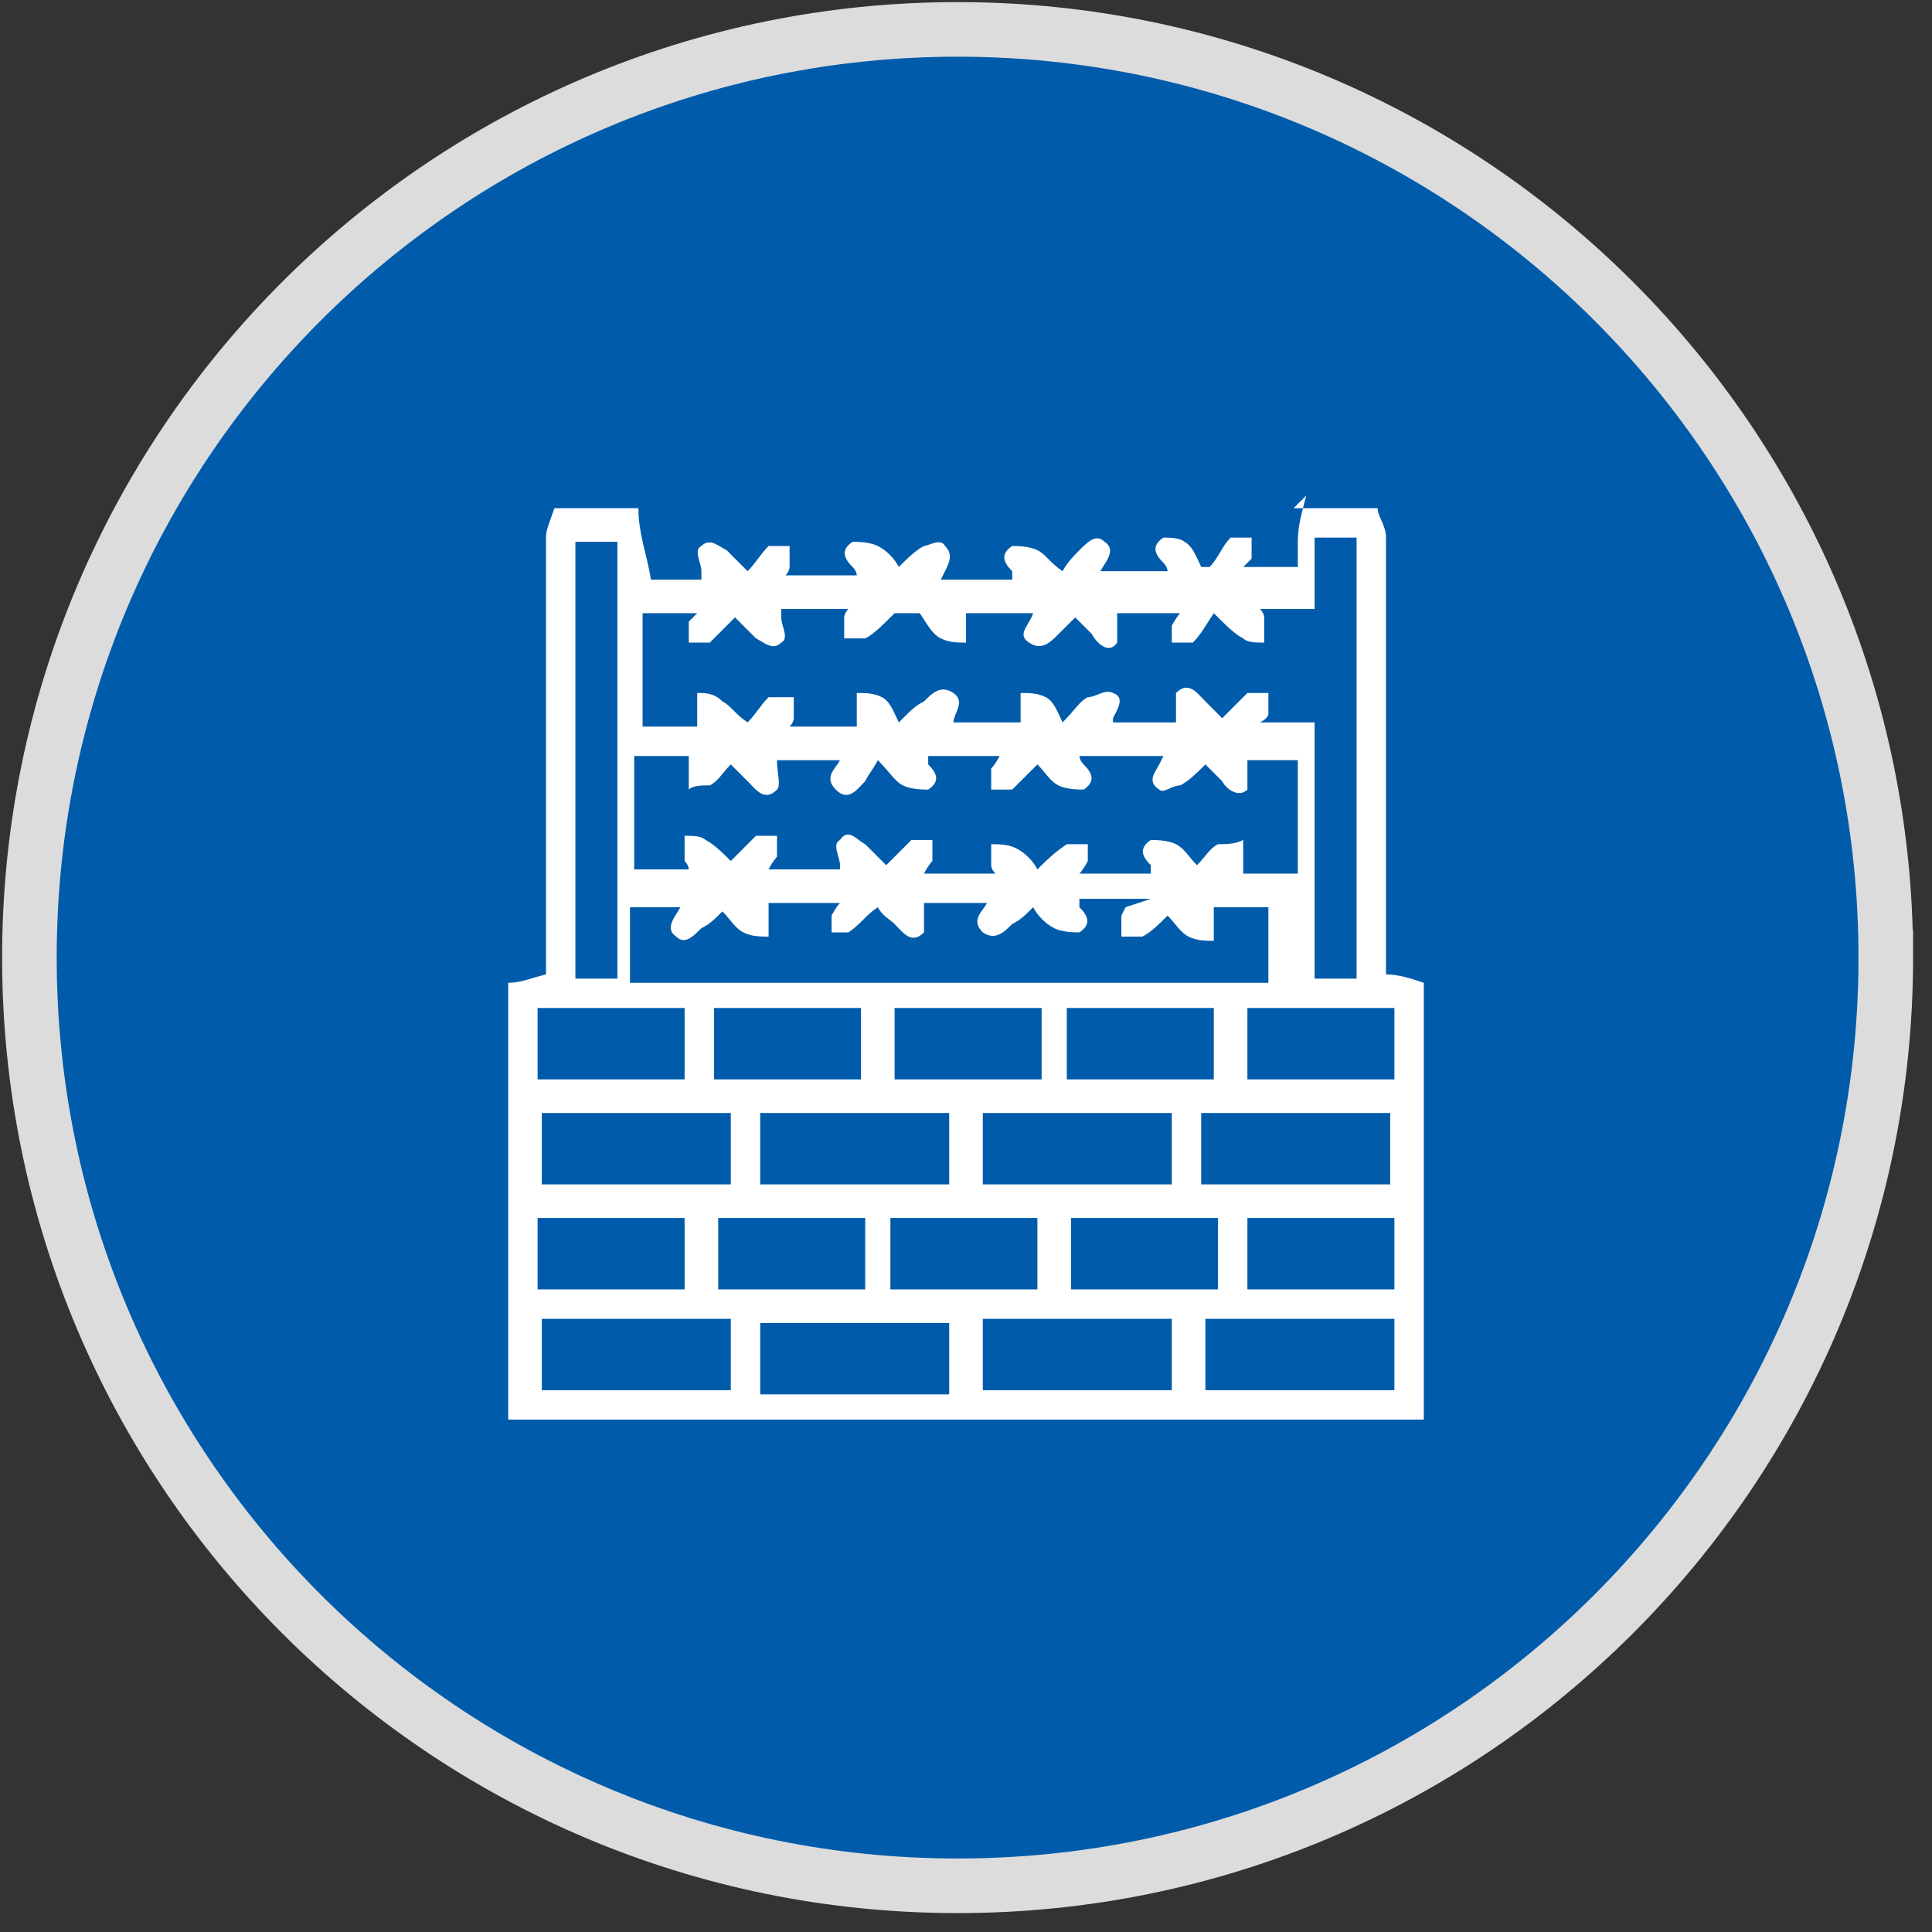
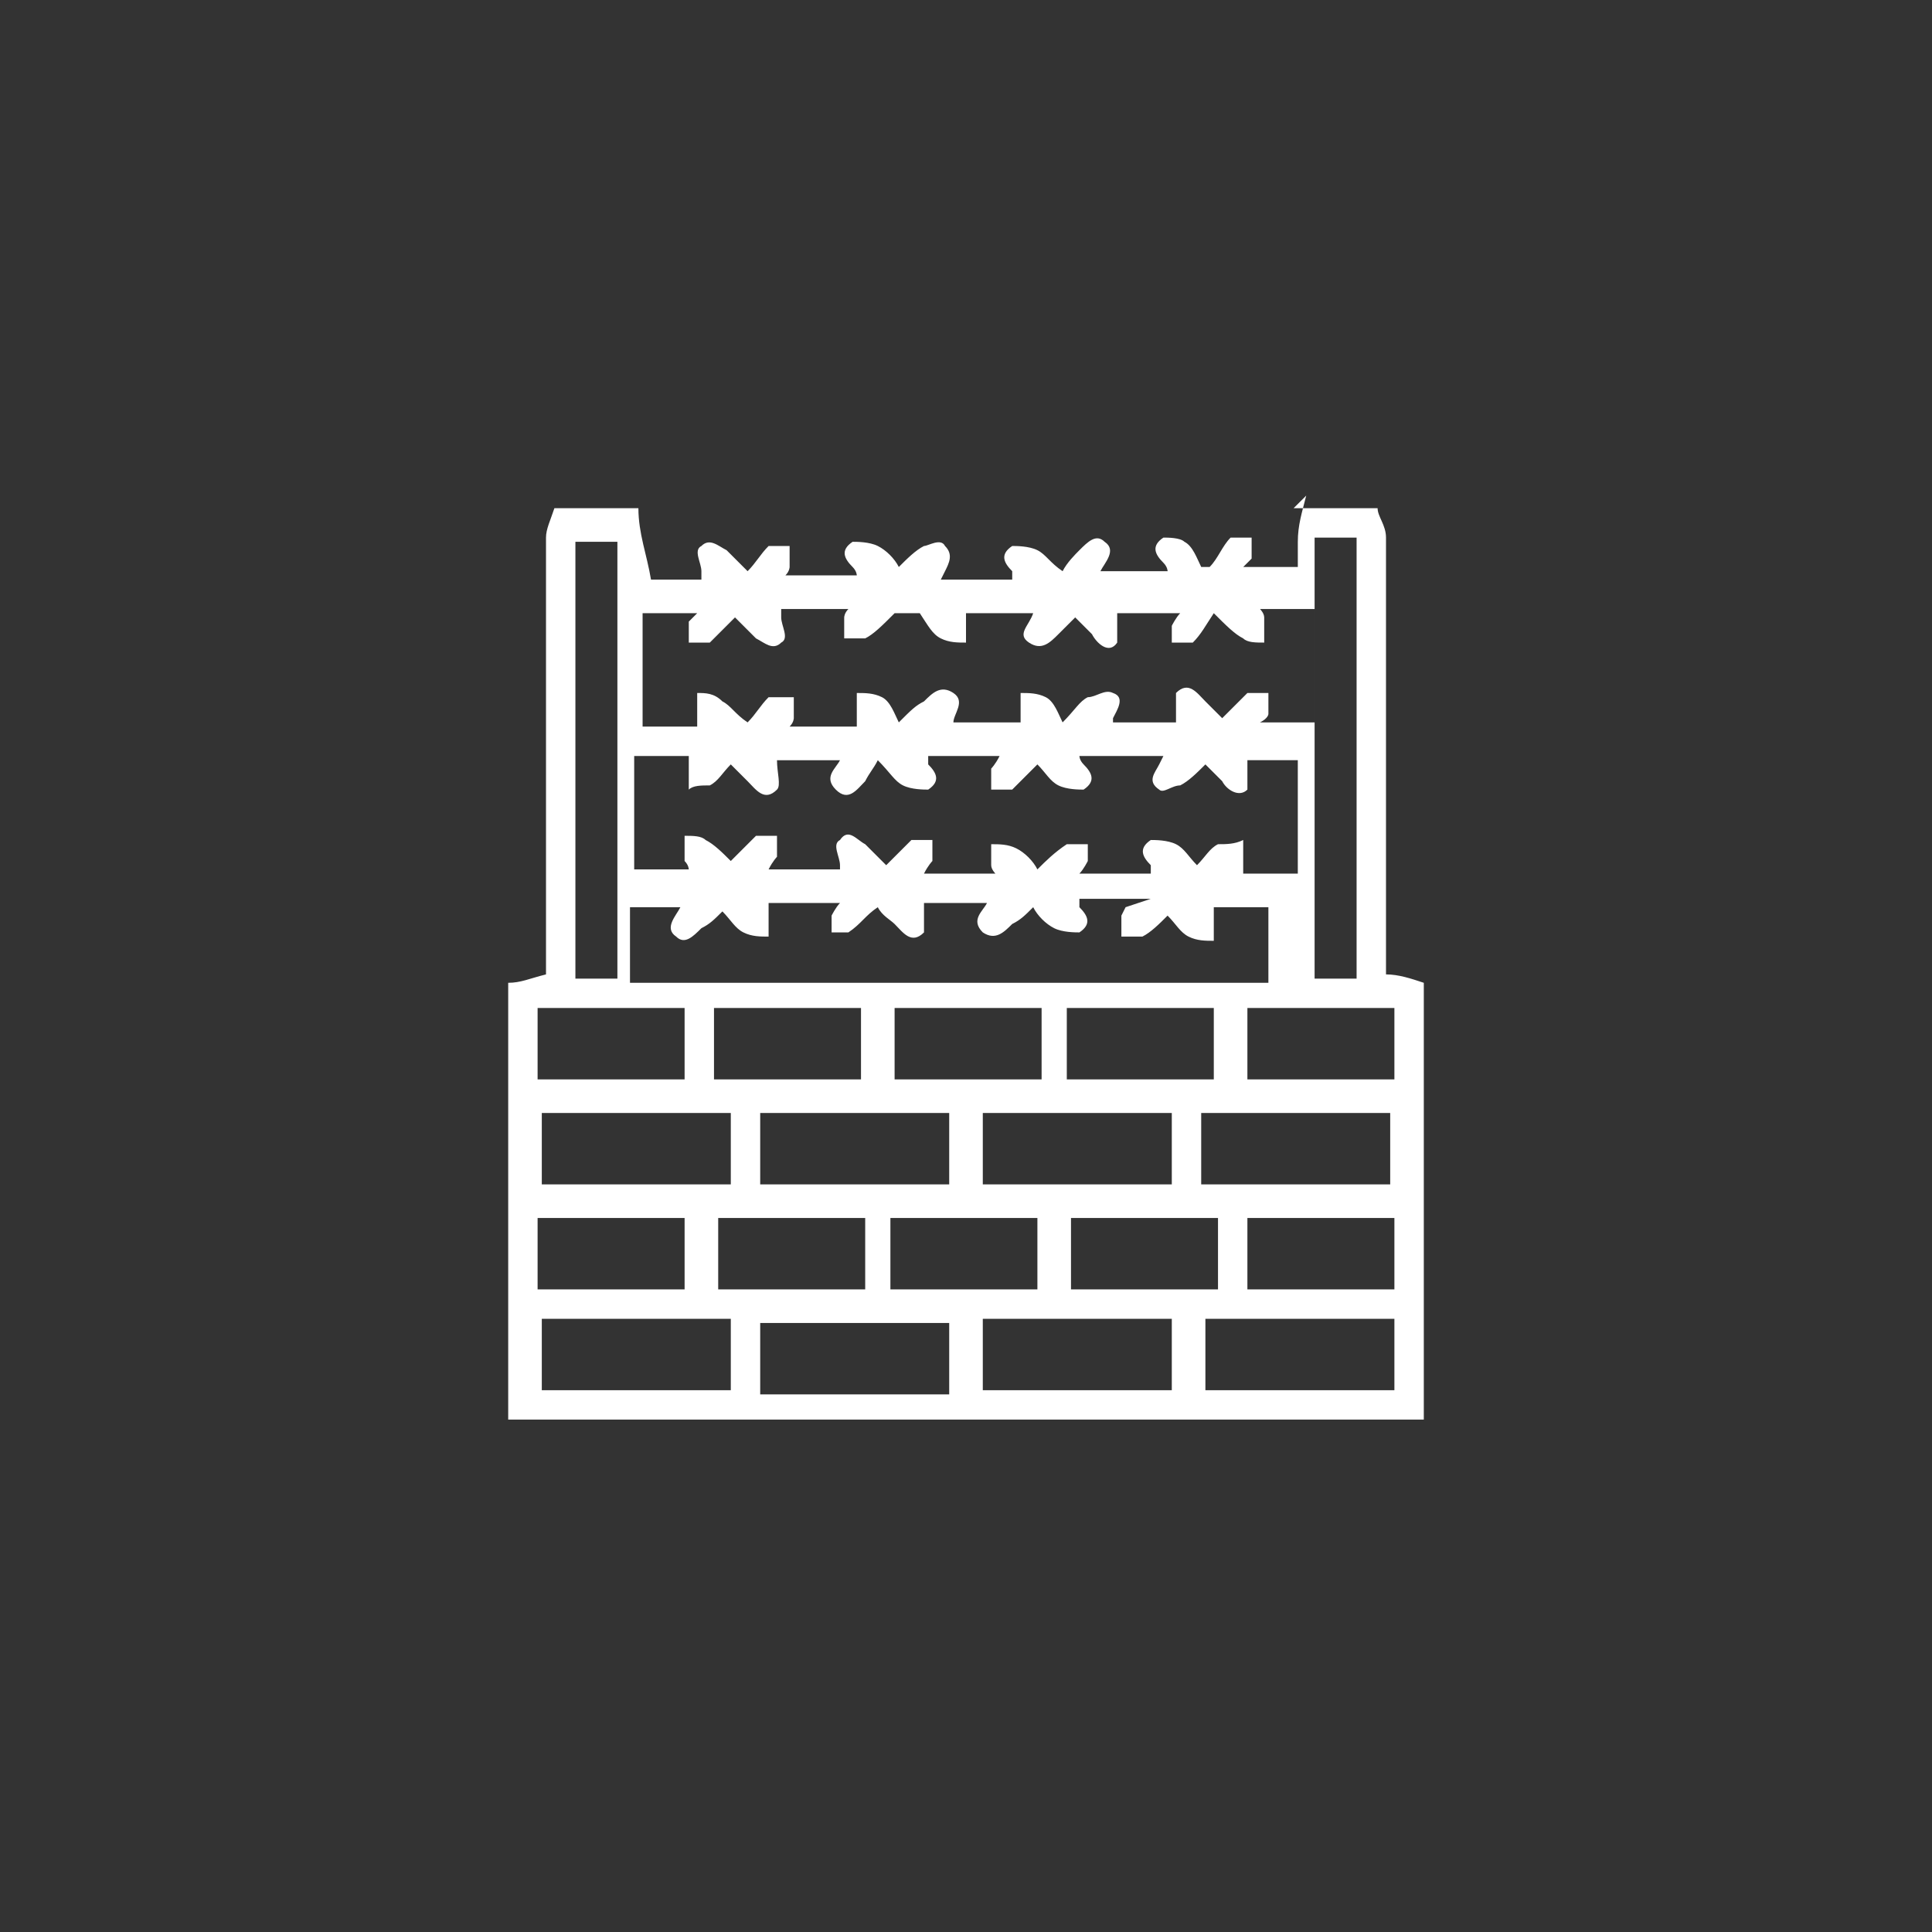
<svg xmlns="http://www.w3.org/2000/svg" viewBox="0 0 46 46">
  <rect x="0" y="0" width="46" height="46" fill="#333333" stroke="none" />
  <defs>
    <style>      .cls-1 {        fill: #fff;      }      .cls-2 {        fill: #005baa;        stroke: #dcdcdc;        stroke-width: 1.3px;      }    </style>
  </defs>
  <g>
    <g id="Layer_1">
      <g id="Layer_1-2">
-         <path class="cls-2" d="M44.9,22.8c0,12.2-9.9,22.1-22.1,22.1S.7,35,.7,22.8,10.6.7,22.8.7s22.1,9.9,22.1,22.1Z" />
-       </g>
+         </g>
      <path class="cls-1" d="M30.8,12.1c.7,0,1.4,0,2,0,0,.2.2.4.2.7,0,3.3,0,6.6,0,9.9v.5c.3,0,.6.1.9.2v10.4H12.1c0-3.5,0-7,0-10.4.3,0,.5-.1.9-.2,0-.2,0-.3,0-.5,0-3.3,0-6.6,0-9.9,0-.2.1-.4.2-.7.7,0,1.4,0,2,0,0,.6.2,1.1.3,1.7h1.2c0,0,0-.1,0-.2,0-.2-.2-.5,0-.6.2-.2.4,0,.6.1.2.2.3.3.5.5.2-.2.3-.4.5-.6.1,0,.3,0,.5,0,0,.2,0,.4,0,.5,0,0,0,.1-.1.2h1.7c0,0,0-.1-.1-.2-.2-.2-.3-.4,0-.6.1,0,.4,0,.6.1.2.1.4.3.5.5.2-.2.4-.4.6-.5.1,0,.4-.2.5,0,.2.2.1.4,0,.6,0,0,0,0-.1.2h1.7c0,0,0-.1,0-.2-.2-.2-.3-.4,0-.6.1,0,.4,0,.6.1.2.1.3.3.6.5.1-.2.3-.4.4-.5.2-.2.4-.4.6-.2.3.2,0,.5-.1.7,0,0,0,0,0,0h1.6c0,0,0-.1-.1-.2-.2-.2-.3-.4,0-.6.1,0,.4,0,.5.1.2.1.3.4.4.6,0,0,.2,0,.2,0,.2-.2.3-.5.5-.7.1,0,.3,0,.5,0,0,.2,0,.3,0,.5,0,0-.1.1-.2.2h1.3c0-.2,0-.4,0-.6,0-.4.1-.7.2-1.1ZM25.7,18c0,0,0,.1.1.2.2.2.3.4,0,.6-.1,0-.4,0-.6-.1-.2-.1-.3-.3-.5-.5-.2.2-.4.4-.6.6-.1,0-.4,0-.5,0,0,0,0-.3,0-.5,0,0,.1-.1.2-.3h-1.7c0,0,0,.1,0,.2.2.2.3.4,0,.6-.1,0-.4,0-.6-.1-.2-.1-.3-.3-.6-.6-.1.2-.2.3-.3.5-.2.2-.4.5-.7.2-.3-.3,0-.5.1-.7,0,0,0,0,0,0h-1.5c0,.3.1.6,0,.7-.3.3-.5,0-.7-.2-.1-.1-.3-.3-.4-.4-.2.2-.3.4-.5.5-.2,0-.4,0-.5.1,0-.2,0-.4,0-.6,0,0,0,0,0-.2h-1.3v2.7h1.3c0,0,0-.1-.1-.2,0-.2,0-.4,0-.6.2,0,.4,0,.5.1.2.1.4.3.6.5.2-.2.4-.4.6-.6.1,0,.3,0,.5,0,0,.2,0,.3,0,.5,0,0-.1.1-.2.3h1.7c0,0,0-.1,0-.1,0-.2-.2-.5,0-.6.2-.3.4,0,.6.1.2.2.3.3.5.5.2-.2.4-.4.6-.6.1,0,.3,0,.5,0,0,.2,0,.3,0,.5,0,0-.1.1-.2.3h1.7c0,0-.1-.1-.1-.2,0-.2,0-.4,0-.5.2,0,.4,0,.6.1.2.1.4.3.5.5.2-.2.4-.4.7-.6.1,0,.3,0,.5,0,0,0,0,.3,0,.4,0,0-.1.2-.2.3h1.7c0,0,0-.1,0-.2-.2-.2-.3-.4,0-.6.1,0,.4,0,.6.1.2.1.3.3.5.5.2-.2.3-.4.5-.5.2,0,.4,0,.6-.1,0,.2,0,.4,0,.6,0,0,0,.1,0,.2h1.3v-2.7h-1.2c0,.3,0,.6,0,.7-.2.2-.5,0-.6-.2-.1-.1-.3-.3-.4-.4-.2.2-.4.4-.6.5-.2,0-.4.2-.5.1-.3-.2-.1-.4,0-.6,0,0,0,0,.1-.2h-1.7ZM21.3,14.6c-.3.3-.5.5-.7.6-.1,0-.4,0-.5,0,0-.2,0-.3,0-.5,0,0,0-.1.1-.2h-1.6c0,0,0,.1,0,.2,0,.2.2.5,0,.6-.2.2-.4,0-.6-.1-.2-.2-.3-.3-.5-.5-.2.2-.4.4-.6.6-.1,0-.3,0-.5,0,0-.2,0-.3,0-.5,0,0,.1-.1.2-.2h-1.3v2.7h1.3c0,0,0-.1,0-.2,0-.2,0-.4,0-.6.2,0,.4,0,.6.2.2.1.3.3.6.5.2-.2.3-.4.5-.6.1,0,.4,0,.6,0,0,.2,0,.3,0,.5,0,0,0,.1-.1.2h1.6c0,0,0-.1,0-.2,0-.2,0-.4,0-.6.2,0,.4,0,.6.1.2.1.3.4.4.6.3-.3.4-.4.6-.5.2-.2.4-.4.7-.2.3.2,0,.5,0,.7,0,0,0,0,0,0h1.6c0,0,0-.1,0-.2,0-.2,0-.4,0-.5.2,0,.4,0,.6.1.2.1.3.4.4.6.3-.3.4-.5.6-.6.2,0,.4-.2.6-.1.3.1.1.4,0,.6,0,0,0,0,0,.1h1.5c0-.3,0-.6,0-.7.3-.3.5,0,.7.2.1.1.3.3.4.4.2-.2.4-.4.6-.6.1,0,.3,0,.5,0,0,.2,0,.3,0,.5,0,0,0,.1-.2.2h1.3v-2.7h-1.3c0,0,.1.1.1.2,0,.2,0,.4,0,.6-.2,0-.4,0-.5-.1-.2-.1-.4-.3-.7-.6-.2.3-.3.5-.5.7,0,0-.3,0-.5,0,0,0,0-.3,0-.4,0,0,.1-.2.2-.3h-1.5c0,.3,0,.6,0,.7-.2.3-.5,0-.6-.2-.1-.1-.3-.3-.4-.4-.2.2-.3.3-.4.4-.2.2-.4.4-.7.2-.3-.2,0-.4.1-.7,0,0,0,0,0,0h-1.6c0,0,0,.1,0,.2,0,.2,0,.4,0,.5-.2,0-.4,0-.6-.1-.2-.1-.3-.3-.5-.6ZM27.4,21.4h-1.7c0,0,0,.1,0,.2.2.2.3.4,0,.6-.1,0-.4,0-.6-.1-.2-.1-.4-.3-.5-.5-.2.2-.3.3-.5.4-.2.2-.4.4-.7.2-.3-.3,0-.5.1-.7,0,0,0,0,0,0h-1.5c0,.3,0,.6,0,.7-.3.3-.5,0-.7-.2-.1-.1-.3-.2-.4-.4-.3.2-.4.4-.7.6,0,0-.3,0-.4,0,0,0,0-.3,0-.4,0,0,.1-.2.2-.3h-1.7c0,0,0,.1,0,.2,0,.2,0,.4,0,.6-.2,0-.4,0-.6-.1-.2-.1-.3-.3-.5-.5-.2.2-.3.3-.5.4-.2.2-.4.4-.6.2-.3-.2,0-.5.1-.7,0,0,0,0,0,0h-1.2v1.8h15.2v-1.8h-1.3c0,0,0,.1,0,.2,0,.2,0,.4,0,.6-.2,0-.4,0-.6-.1-.2-.1-.3-.3-.5-.5-.2.2-.4.4-.6.5-.1,0-.4,0-.5,0,0-.2,0-.4,0-.5,0,0,0,0,.1-.2ZM14.7,23.3v-10.4h-1v10.4h1ZM31.3,12.8v10.5h1v-10.5h-1ZM28.6,28.2h4.5v-1.7h-4.5v1.7ZM33.2,31.4h-4.5v1.7h4.5v-1.7ZM17.4,28.2v-1.7h-4.5v1.7h4.5ZM18.1,26.5v1.7h4.5v-1.7h-4.5ZM27.9,26.5h-4.5v1.7h4.5v-1.7ZM27.9,31.4h-4.5v1.7h4.5v-1.7ZM17.4,31.4h-4.5v1.7h4.5v-1.7ZM18.1,33.2h4.5v-1.7h-4.5v1.7ZM16.3,24h-3.5v1.7h3.5v-1.7ZM21.3,24v1.7h3.5v-1.7h-3.5ZM29.7,25.7h3.5v-1.7h-3.5v1.7ZM12.8,29v1.7h3.5v-1.7h-3.5ZM21.2,30.7h3.5v-1.7h-3.5v1.7ZM33.2,29h-3.5v1.7h3.5v-1.7ZM20.5,25.7v-1.7h-3.5v1.7h3.5ZM28.9,25.7v-1.7h-3.5v1.7h3.5ZM17.1,30.7h3.5v-1.7h-3.5v1.7ZM29,29h-3.5v1.7h3.5v-1.7Z" />
    </g>
  </g>
</svg>